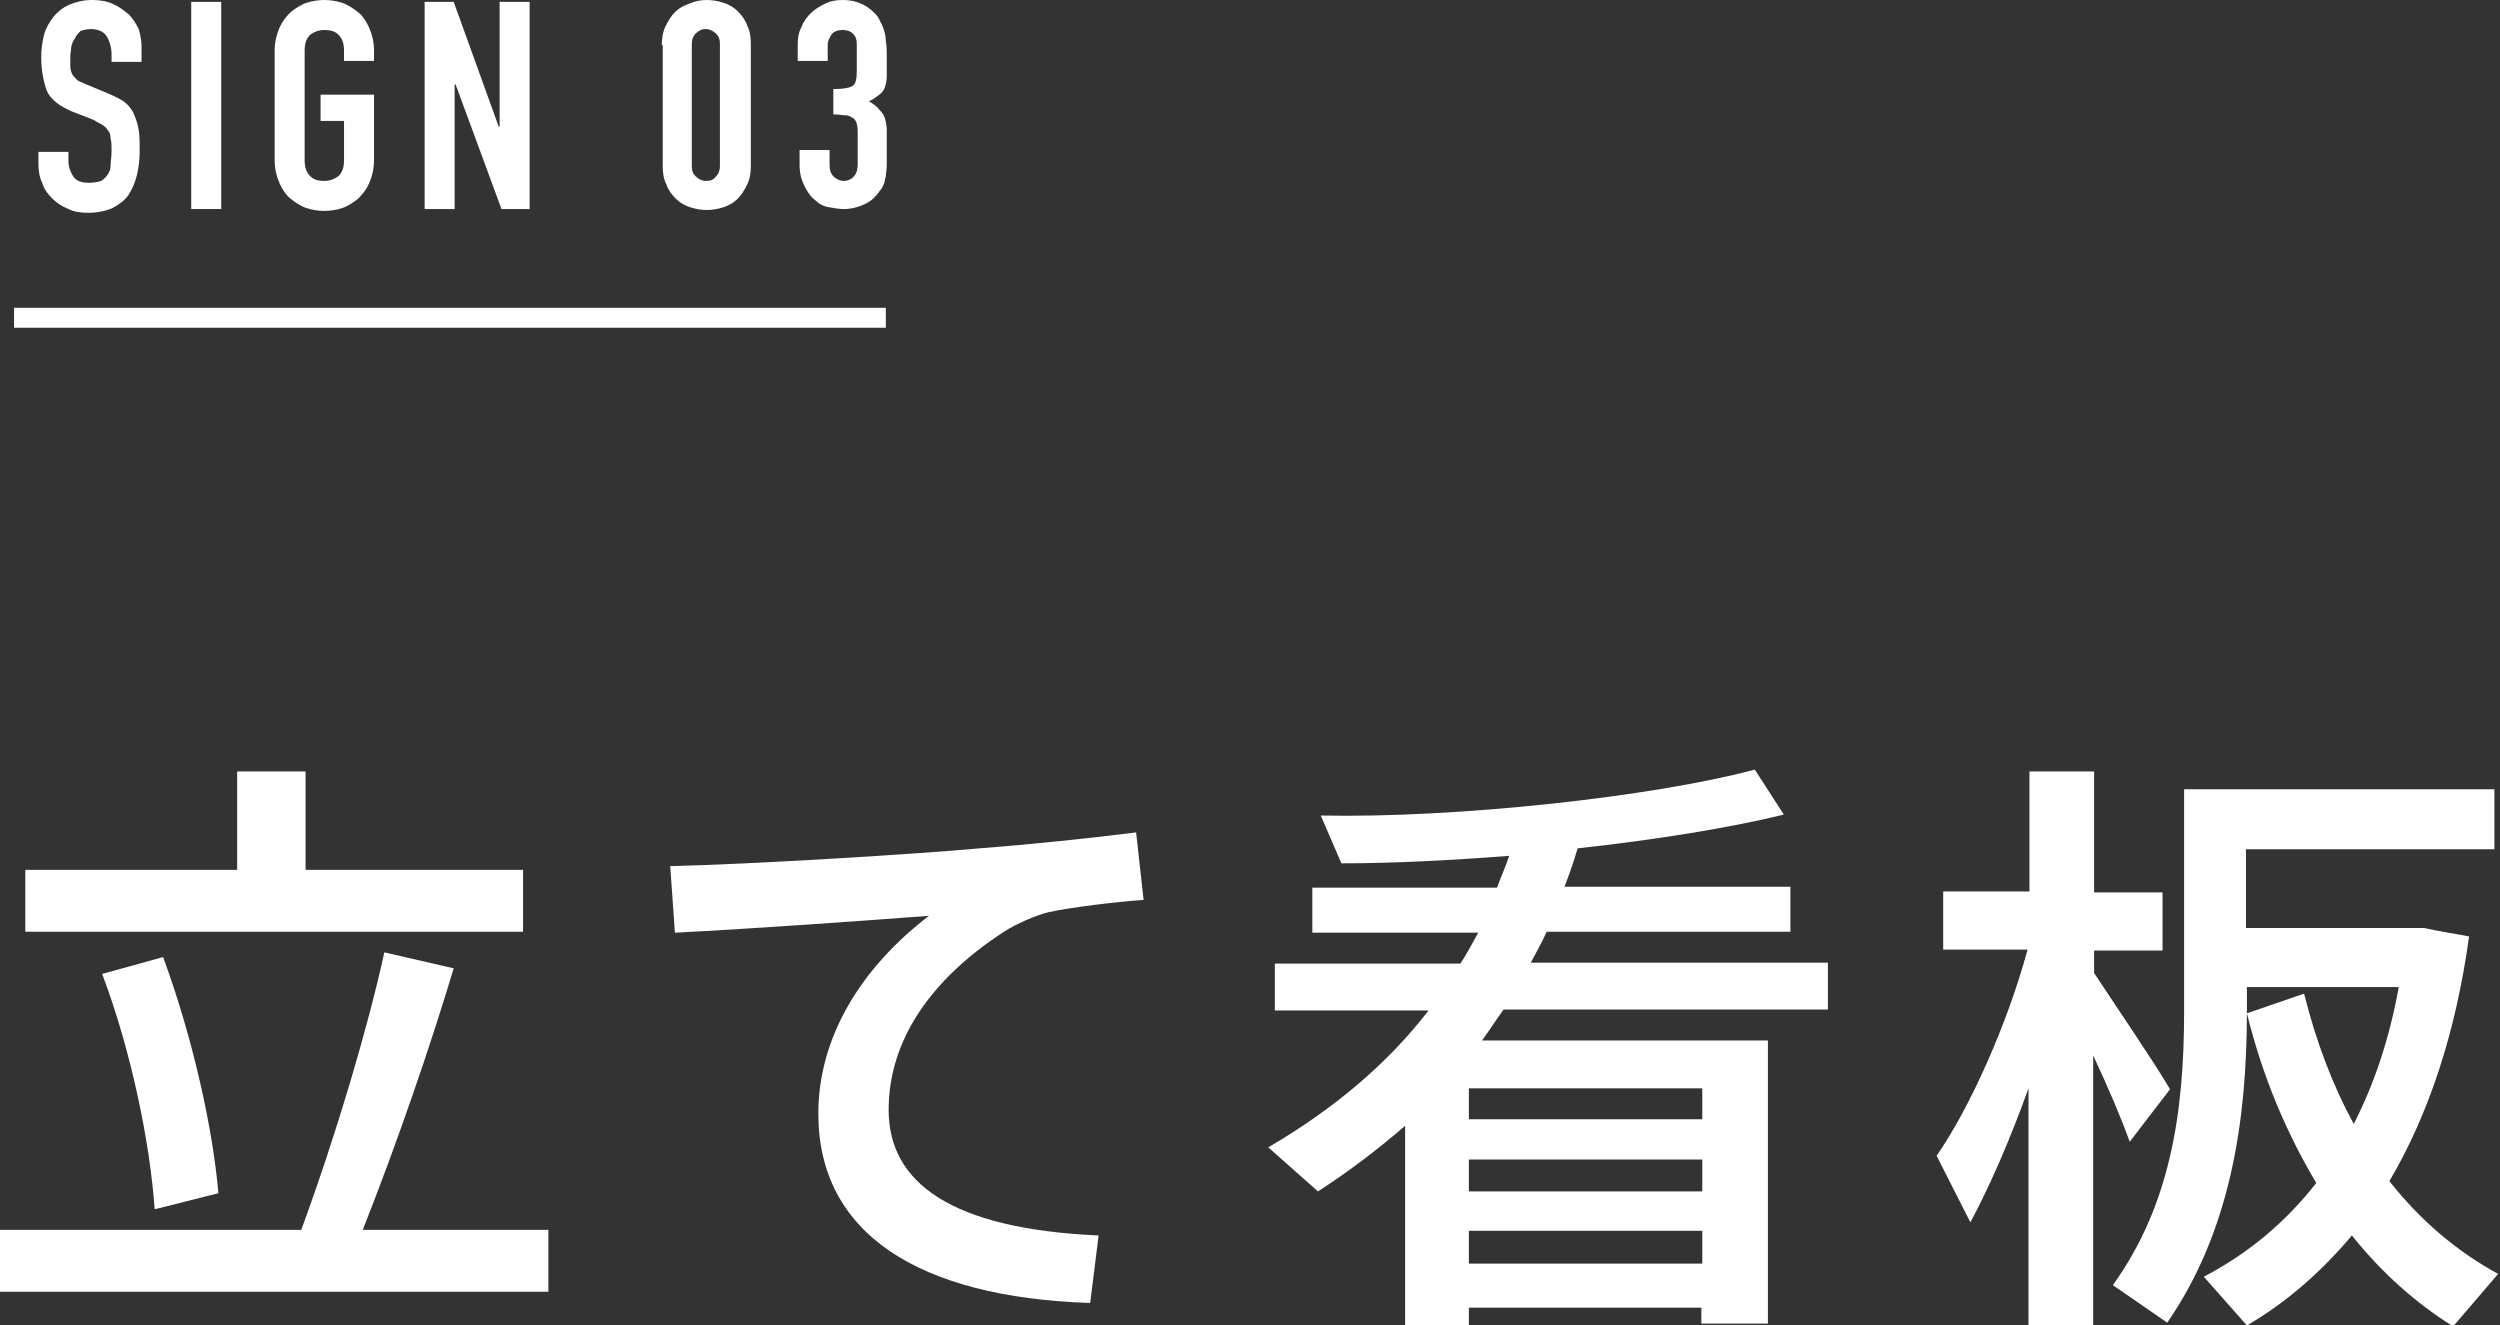
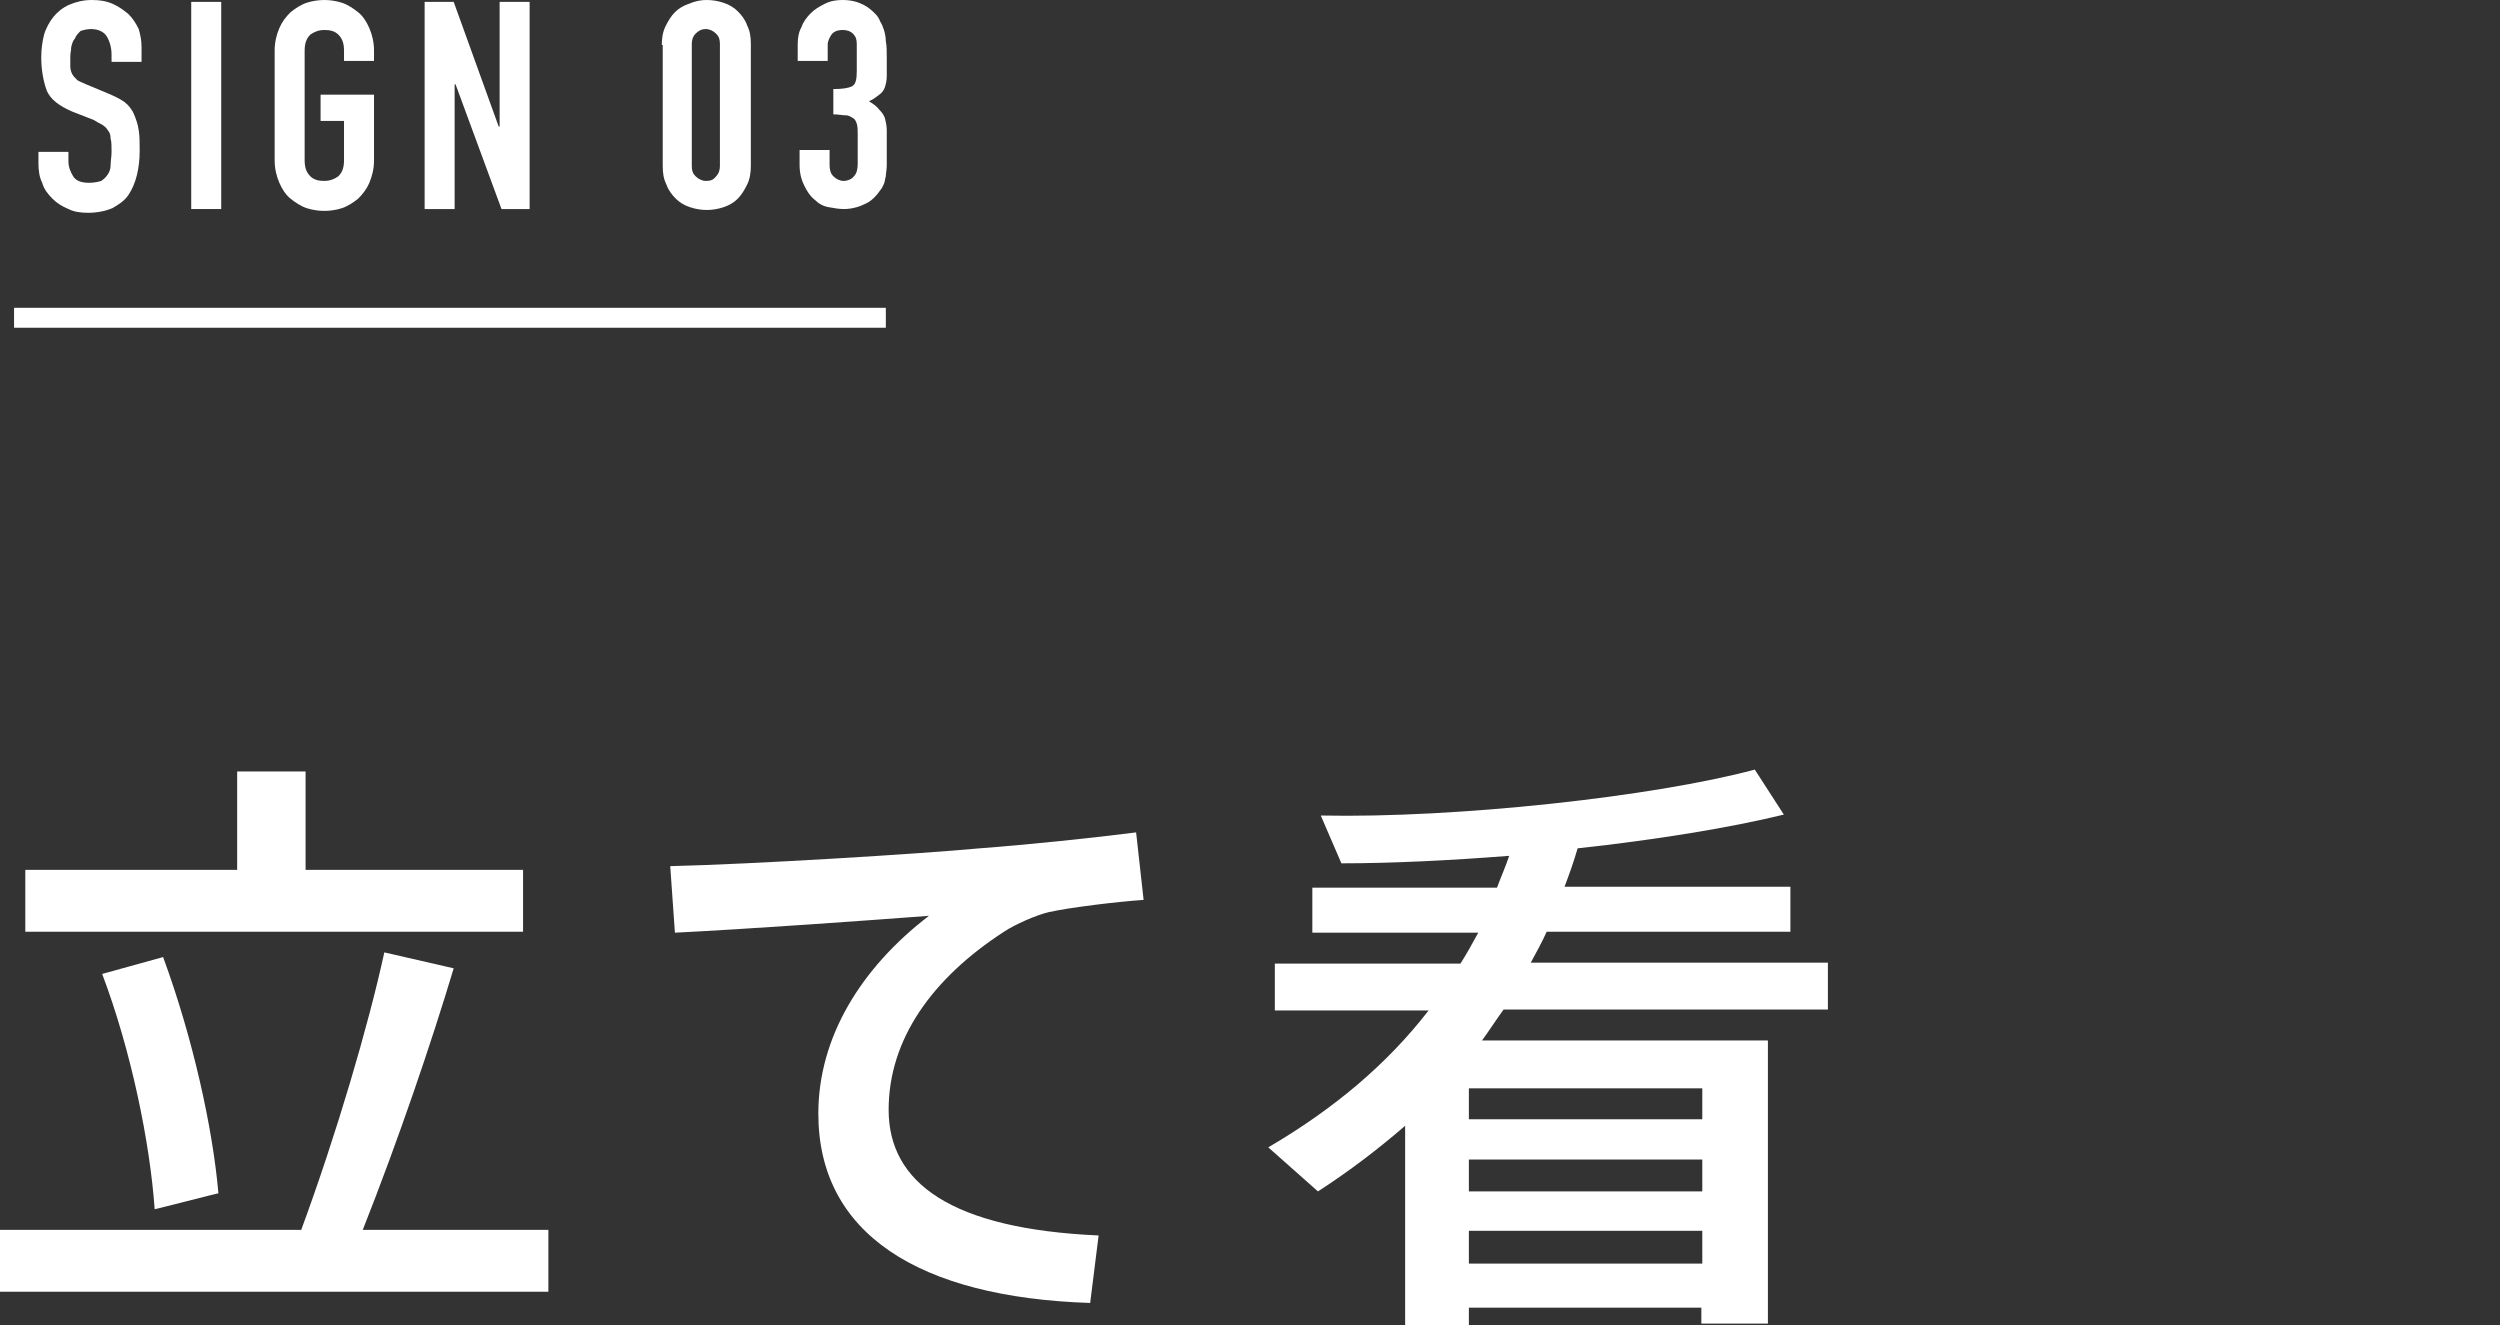
<svg xmlns="http://www.w3.org/2000/svg" version="1.1" id="レイヤー_1" x="0px" y="0px" viewBox="0 0 266.7 141.4" style="enable-background:new 0 0 266.7 141.4;" xml:space="preserve">
  <rect x="0" y="0" width="266.7" height="141.4" fill="#333333" stroke="none" />
  <style type="text/css">
	.st0{fill:#FFFFFF;}
	.st1{fill:none;stroke:#FFFFFF;stroke-width:2.126;stroke-miterlimit:10;}
</style>
  <g>
    <path class="st0" d="M15.1,6.6h-3.2V5.8c0-0.7-0.2-1.4-0.5-1.9c-0.3-0.5-0.9-0.8-1.7-0.8c-0.4,0-0.8,0.1-1.1,0.2   C8.3,3.6,8.1,3.8,8,4.1C7.8,4.3,7.7,4.6,7.6,5C7.6,5.3,7.5,5.7,7.5,6c0,0.4,0,0.8,0,1.1c0,0.3,0.1,0.6,0.2,0.8   c0.1,0.2,0.3,0.4,0.5,0.6c0.2,0.2,0.6,0.3,1,0.5l2.4,1c0.7,0.3,1.3,0.6,1.7,0.9s0.8,0.8,1,1.3c0.2,0.5,0.4,1,0.5,1.7   c0.1,0.6,0.1,1.4,0.1,2.2c0,0.9-0.1,1.8-0.3,2.6s-0.5,1.5-0.9,2.1c-0.4,0.6-1,1-1.7,1.4c-0.7,0.3-1.6,0.5-2.6,0.5   c-0.8,0-1.5-0.1-2.1-0.4c-0.7-0.3-1.2-0.6-1.7-1.1s-0.9-1-1.1-1.7c-0.3-0.6-0.4-1.3-0.4-2.1v-1.2h3.2v1c0,0.6,0.2,1.1,0.5,1.6   c0.3,0.5,0.9,0.7,1.7,0.7c0.5,0,1-0.1,1.3-0.2c0.3-0.2,0.5-0.4,0.7-0.7c0.2-0.3,0.3-0.6,0.3-1c0-0.4,0.1-0.9,0.1-1.4   c0-0.6,0-1.1-0.1-1.4c0-0.4-0.1-0.7-0.3-0.9c-0.1-0.2-0.3-0.4-0.6-0.6c-0.2-0.1-0.6-0.3-0.9-0.5l-2.3-0.9c-1.4-0.6-2.3-1.3-2.7-2.2   C4.6,8.6,4.4,7.4,4.4,6.1c0-0.8,0.1-1.6,0.3-2.4c0.2-0.7,0.6-1.4,1-1.9c0.4-0.5,1-1,1.7-1.3C8.1,0.2,8.9,0,9.8,0   c0.8,0,1.5,0.1,2.2,0.4s1.2,0.7,1.7,1.1c0.5,0.5,0.8,1,1.1,1.6C15,3.8,15.1,4.4,15.1,5V6.6z" />
    <path class="st0" d="M20.4,0.2h3.2v22.1h-3.2V0.2z" />
    <path class="st0" d="M29.3,5.4c0-0.9,0.2-1.7,0.5-2.4c0.3-0.7,0.7-1.2,1.2-1.7c0.5-0.4,1.1-0.8,1.7-1C33.3,0.1,34,0,34.6,0   c0.6,0,1.3,0.1,1.9,0.3c0.6,0.2,1.2,0.6,1.7,1c0.5,0.4,0.9,1,1.2,1.7c0.3,0.7,0.5,1.5,0.5,2.4v1.1h-3.2V5.4c0-0.8-0.2-1.3-0.6-1.7   c-0.4-0.4-0.9-0.5-1.5-0.5s-1.1,0.2-1.5,0.5c-0.4,0.4-0.6,0.9-0.6,1.7v11.7c0,0.8,0.2,1.3,0.6,1.7s0.9,0.5,1.5,0.5s1.1-0.2,1.5-0.5   c0.4-0.4,0.6-0.9,0.6-1.7v-4.2h-2.5v-2.8h5.7v7c0,0.9-0.2,1.7-0.5,2.4c-0.3,0.7-0.7,1.2-1.2,1.7c-0.5,0.4-1.1,0.8-1.7,1   c-0.6,0.2-1.3,0.3-1.9,0.3c-0.6,0-1.3-0.1-1.9-0.3c-0.6-0.2-1.2-0.6-1.7-1c-0.5-0.4-0.9-1-1.2-1.7c-0.3-0.7-0.5-1.5-0.5-2.4V5.4z" />
    <path class="st0" d="M45.4,0.2h3l4.8,13.3h0.1V0.2h3.2v22.1h-3L48.6,9h-0.1v13.3h-3.2V0.2z" />
    <path class="st0" d="M70.6,4.8c0-0.7,0.1-1.4,0.4-2c0.3-0.6,0.6-1.1,1-1.5c0.4-0.4,0.9-0.7,1.5-0.9C74.2,0.1,74.8,0,75.4,0   s1.2,0.1,1.8,0.3c0.6,0.2,1.1,0.5,1.5,0.9c0.4,0.4,0.8,0.9,1,1.5c0.3,0.6,0.4,1.2,0.4,2v13c0,0.7-0.1,1.4-0.4,2   c-0.3,0.6-0.6,1.1-1,1.5c-0.4,0.4-0.9,0.7-1.5,0.9c-0.6,0.2-1.2,0.3-1.8,0.3s-1.2-0.1-1.8-0.3c-0.6-0.2-1.1-0.5-1.5-0.9   c-0.4-0.4-0.8-0.9-1-1.5c-0.3-0.6-0.4-1.2-0.4-2V4.8z M73.8,17.7c0,0.5,0.1,0.8,0.4,1.1c0.3,0.3,0.7,0.5,1.1,0.5   c0.5,0,0.8-0.1,1.1-0.5c0.3-0.3,0.4-0.7,0.4-1.1v-13c0-0.5-0.1-0.8-0.4-1.1s-0.7-0.5-1.1-0.5c-0.5,0-0.8,0.2-1.1,0.5   s-0.4,0.7-0.4,1.1V17.7z" />
    <path class="st0" d="M88.9,9.5c1,0,1.6-0.1,2-0.3s0.5-0.8,0.5-1.6V4.7c0-0.5-0.1-0.8-0.4-1.1c-0.3-0.3-0.7-0.4-1.1-0.4   c-0.6,0-1,0.2-1.2,0.5s-0.4,0.7-0.4,1v1.8h-3.2V4.7c0-0.6,0.1-1.3,0.4-1.8c0.2-0.6,0.6-1.1,1-1.5c0.4-0.4,0.9-0.7,1.5-1   S89.2,0,89.9,0c0.9,0,1.6,0.2,2.2,0.5c0.6,0.3,1,0.7,1.3,1c0.2,0.2,0.4,0.5,0.5,0.8c0.2,0.3,0.3,0.6,0.4,0.9   c0.1,0.3,0.2,0.8,0.2,1.2c0.1,0.5,0.1,1.1,0.1,1.8c0,0.8,0,1.4,0,1.9c0,0.5-0.1,0.9-0.2,1.2c-0.1,0.3-0.3,0.6-0.6,0.8   c-0.3,0.2-0.6,0.5-1.1,0.7c0.5,0.3,0.9,0.6,1.1,0.9c0.3,0.3,0.5,0.6,0.6,0.9c0.1,0.4,0.2,0.8,0.2,1.3c0,0.5,0,1.2,0,1.9   c0,0.7,0,1.3,0,1.8c0,0.5-0.1,0.9-0.1,1.2c-0.1,0.3-0.1,0.6-0.2,0.8s-0.2,0.5-0.4,0.7c-0.4,0.6-0.9,1.1-1.5,1.4s-1.4,0.6-2.4,0.6   c-0.5,0-1-0.1-1.6-0.2s-1.1-0.4-1.5-0.8c-0.5-0.4-0.8-0.9-1.1-1.5c-0.3-0.6-0.5-1.3-0.5-2.2V16h3.2v1.6c0,0.5,0.1,0.9,0.4,1.2   c0.3,0.3,0.7,0.5,1.1,0.5s0.9-0.2,1.1-0.5c0.3-0.3,0.4-0.8,0.4-1.3v-3.2c0-0.4,0-0.8-0.1-1.1c-0.1-0.3-0.2-0.5-0.4-0.6   s-0.4-0.3-0.8-0.3s-0.7-0.1-1.3-0.1V9.5z" />
  </g>
  <line class="st1" x1="1.5" y1="33.9" x2="94.5" y2="33.9" />
  <g>
    <path class="st0" d="M32.1,131.3c3.8-10.3,7.2-21.9,8.9-29.7l7.4,1.7c-2.4,8-5.9,18.3-9.7,27.9h19.8v6.6H0v-6.6H32.1z M25.3,92.8   V82.3h7.3v10.5h23.2v6.6H2.7v-6.6H25.3z M17.4,102.1c3.2,8.7,5.3,18.3,5.9,25.2c-0.1,0-6.7,1.7-6.8,1.7c-0.5-7.1-2.5-16.9-5.6-25.1   L17.4,102.1z" />
    <path class="st0" d="M104.5,90.5c5.3-0.4,12-1.1,16.7-1.7L122,96c-2.9,0.2-7.8,0.8-10.1,1.3c-1.3,0.3-3.6,1.3-4.8,2.1   c-7.7,5-12.3,11.5-12.3,19c0,7.8,6.7,12.7,22.4,13.4l-0.9,7.2c-18.3-0.6-29-7.4-29-20.2c0-8.1,4.5-15.5,11.8-21.1   C92.5,98.2,80,99.1,72,99.5l-0.5-7.1C80.2,92.2,98.1,91.1,104.5,90.5z" />
    <path class="st0" d="M156.7,139.7v1.7h-6.8v-21.3c-2.9,2.5-5.9,4.8-9.3,7l-5.3-4.7c7-4.1,12.7-8.9,17.1-14.6H136v-5h19.8   c0.7-1.1,1.3-2.2,1.9-3.3H140v-4.8h19.7c0.4-1.1,0.9-2.2,1.3-3.4c-6.4,0.5-12.6,0.8-17.9,0.8l-2.2-5.1c14.4,0.3,35.5-2,46.3-4.9   l3.1,4.8c-5.7,1.4-13.7,2.7-22,3.6c-0.4,1.4-0.9,2.8-1.4,4.1h24.1v4.8H165c-0.5,1.1-1.1,2.2-1.7,3.3H195v5h-34.6   c-0.8,1.1-1.5,2.2-2.3,3.3h30.5v30.2h-7.1v-1.7H156.7z M181.6,119.4v-3.3h-24.9v3.3H181.6z M181.6,127.1v-3.4h-24.9v3.4H181.6z    M181.6,134.8v-3.5h-24.9v3.5H181.6z" />
-     <path class="st0" d="M231.5,116.2l-4.3,5.6c-0.9-2.5-2.3-5.8-3.9-9.2v28.8h-6.9v-25.3c-1.9,5.3-4.1,10.4-6.2,14.3l-3.6-7.1   c3.6-5.2,7.6-14.2,9.7-22h-9v-6.2h9.2V82.3h6.9v12.9h7.3v6.2h-7.3v2.4C226.3,108.2,229.6,113,231.5,116.2z M251.1,119.9   c2.2-4.3,3.8-9.1,4.8-14.6h-16.2v2.6c0,11.8-1.8,23.5-8.5,33.2l-5.8-4c6.1-8.5,7.6-18.3,7.6-29.2V84.2h3.2h3.4h26.5v6.4h-26.5v8.4   h17.1h1.1h0.8c1.8,0.4,3.3,0.6,4.8,0.9c-1.4,10.2-4.3,19-8.5,26.1c3.3,4.2,7.2,7.5,11.6,9.9l-4.8,5.6c-4-2.5-7.6-5.7-10.8-9.7   c-3.2,3.8-6.9,7.1-11.2,9.6l-4.6-5.2c4.8-2.5,8.8-5.9,12-10c-3.1-5.2-5.7-11.2-7.4-18.1l6.1-2.1   C247.1,111.2,248.9,115.9,251.1,119.9z" />
  </g>
</svg>